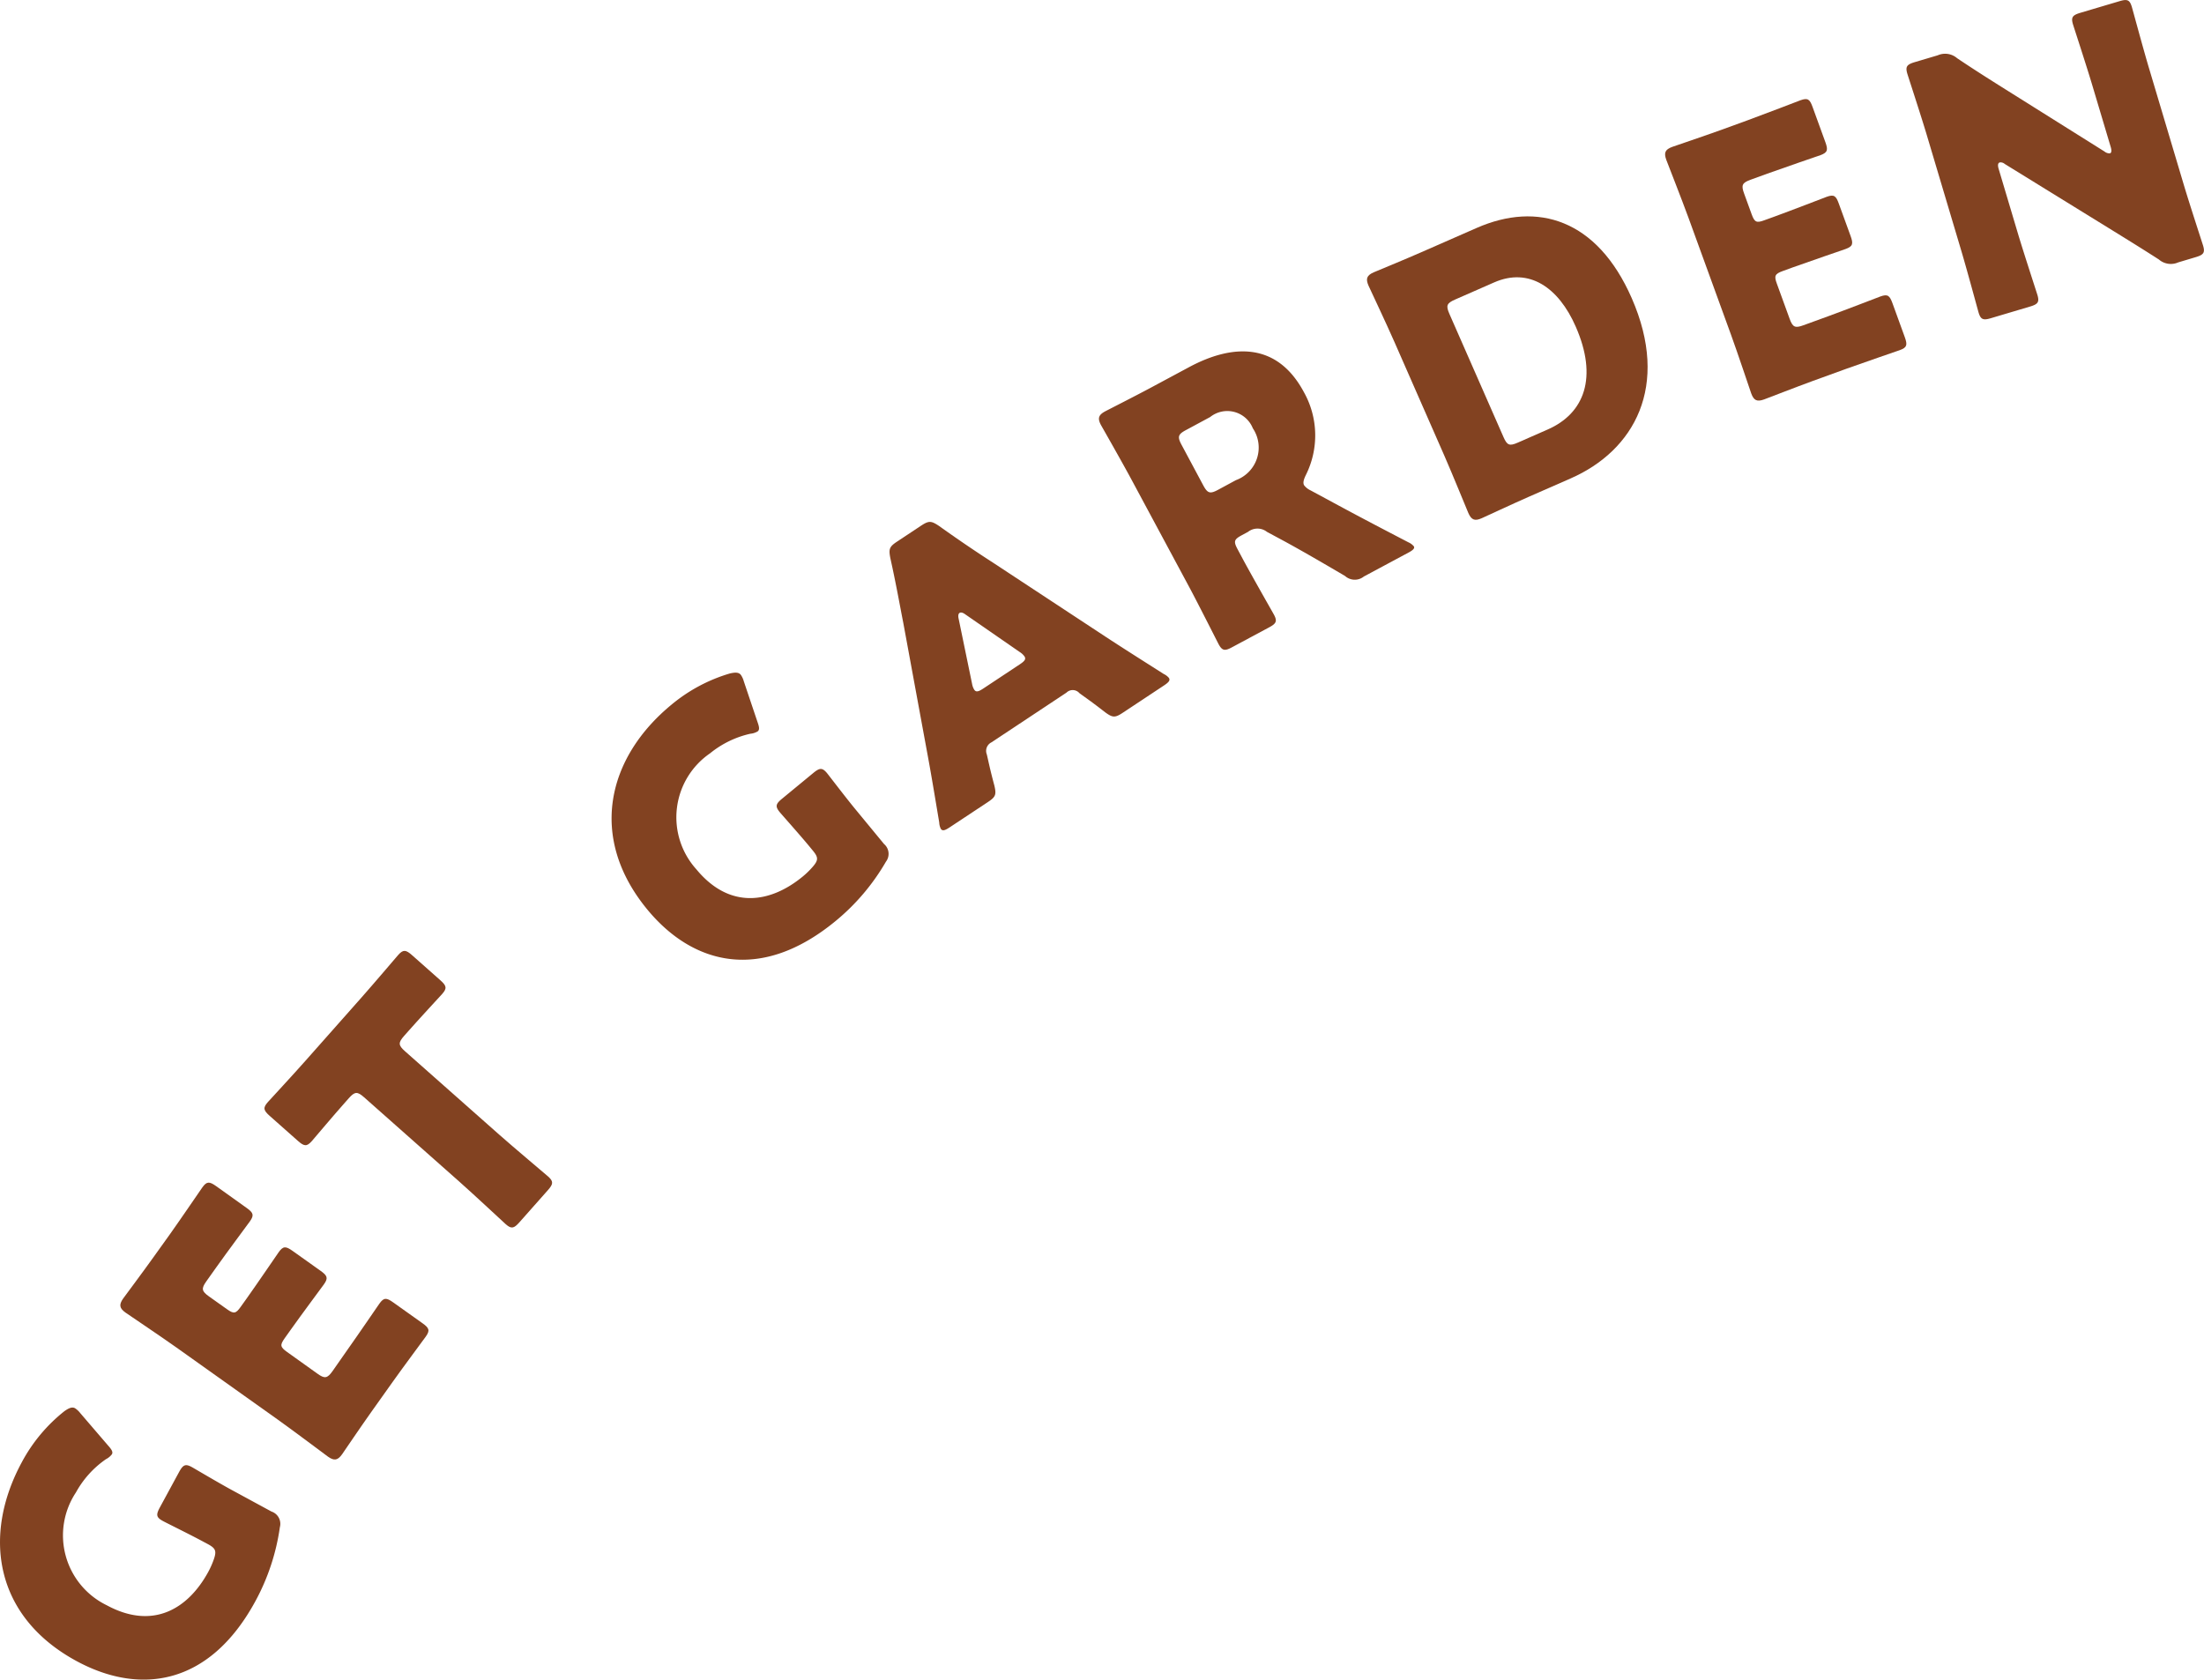
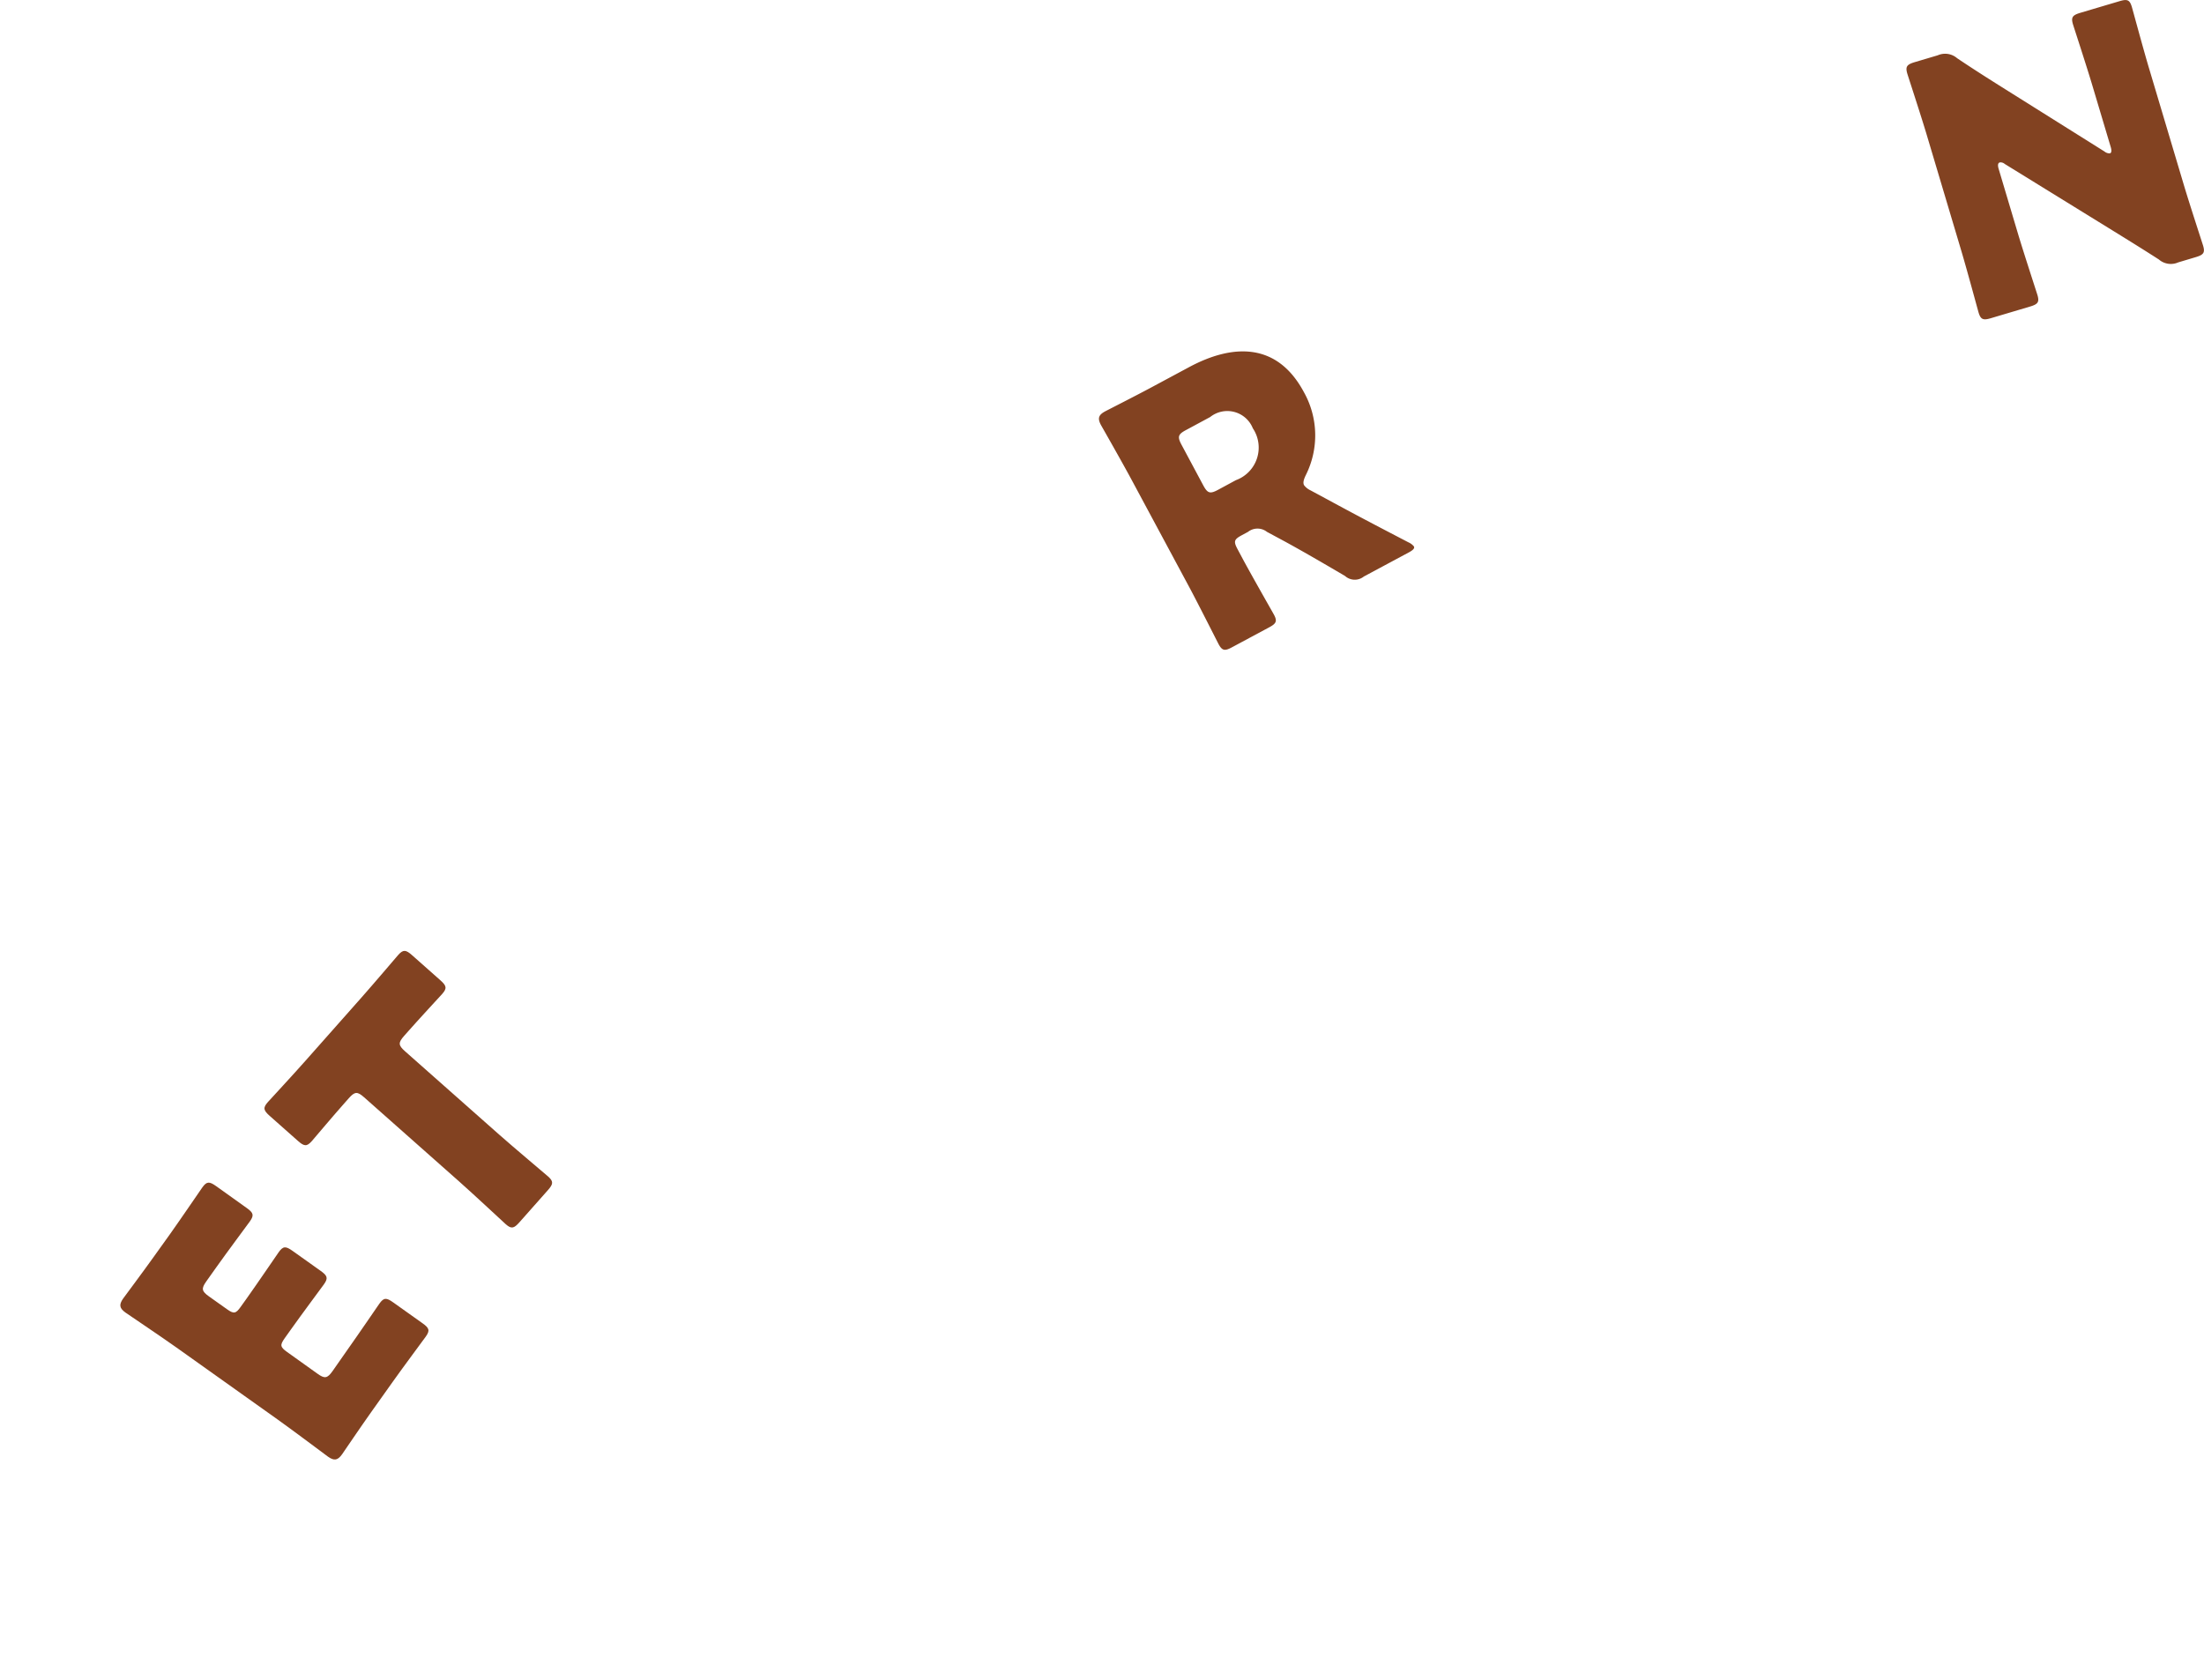
<svg xmlns="http://www.w3.org/2000/svg" width="91.179" height="69.5" viewBox="0 0 91.179 69.5">
  <g id="グループ_18974" data-name="グループ 18974" transform="translate(-570.418 -3210.963)">
    <g id="グループ_18973" data-name="グループ 18973">
-       <path id="パス_16045" data-name="パス 16045" d="M581.648,3273.507a.536.536,0,0,1,.348.649,9.066,9.066,0,0,1-1.009,3.054c-1.925,3.547-4.823,3.885-7.407,2.482-3.388-1.838-3.906-5.192-2.253-8.238a6.758,6.758,0,0,1,1.756-2.1c.192-.135.321-.185.44-.121a.919.919,0,0,1,.214.2l1.15,1.34c.149.166.213.269.162.362a.711.711,0,0,1-.248.206,4.027,4.027,0,0,0-1.241,1.375,3.214,3.214,0,0,0,1.272,4.668c1.9,1.03,3.357.166,4.2-1.376a3.52,3.52,0,0,0,.232-.523c.119-.344.076-.454-.24-.626l-.2-.107c-.528-.286-1.577-.8-1.67-.855-.276-.15-.286-.257-.122-.561l.794-1.463c.165-.3.261-.354.538-.2.092.051,1.1.648,1.626.934Z" fill="#824221" />
      <path id="パス_16046" data-name="パス 16046" d="M584.789,3266.818c.409-.575,1.263-1.826,1.324-1.912.182-.257.29-.254.571-.053l1.21.861c.282.2.32.3.137.557-.061.086-.963,1.3-1.372,1.877l-.887,1.248c-.4.562-1.141,1.655-1.2,1.74-.183.257-.329.282-.586.1-.086-.061-1.416-1.063-2.064-1.524l-4.192-2.983c-.648-.461-2.031-1.39-2.116-1.451-.257-.182-.282-.329-.1-.586.061-.086.851-1.143,1.251-1.706l.7-.977c.408-.574,1.262-1.826,1.323-1.912.183-.257.291-.253.572-.054l1.259.9c.281.2.32.3.137.558-.061.086-.964,1.3-1.373,1.877l-.426.6c-.217.305-.2.41.106.628l.746.53c.281.2.364.186.564-.095l.253-.354c.409-.575,1.263-1.827,1.323-1.912.183-.257.291-.253.572-.053l1.161.826c.281.2.32.3.137.558-.061.085-.963,1.3-1.372,1.877l-.252.354c-.2.281-.186.364.095.565l1.259.9c.3.217.41.2.627-.106Z" fill="#824221" />
      <path id="パス_16047" data-name="パス 16047" d="M591.093,3257.932c.595.526,1.917,1.637,1.995,1.707.236.209.222.316-.007.574l-1.174,1.325c-.229.259-.334.286-.57.077-.078-.069-1.34-1.248-1.935-1.774l-3.92-3.473c-.28-.249-.386-.242-.635.038l-.209.237c-.358.4-1.251,1.457-1.32,1.536-.209.235-.317.22-.575-.008l-1.168-1.035c-.258-.229-.286-.333-.077-.57.07-.078,1.1-1.192,1.565-1.72l2.308-2.606c.467-.527,1.45-1.681,1.519-1.761.209-.235.317-.22.575.008l1.168,1.035c.258.229.286.333.077.57-.07.078-1.008,1.092-1.366,1.5l-.209.235c-.248.281-.242.387.039.636Z" fill="#824221" />
-       <path id="パス_16048" data-name="パス 16048" d="M606.99,3245.886a.535.535,0,0,1,.079.732,9.025,9.025,0,0,1-2.078,2.451c-3.111,2.566-5.923,1.795-7.793-.471-2.45-2.973-1.675-6.275,1-8.478a6.755,6.755,0,0,1,2.413-1.29c.229-.053.367-.05.453.054a.878.878,0,0,1,.124.267l.563,1.673c.075.21.1.329.015.4a.714.714,0,0,1-.308.1,4.036,4.036,0,0,0-1.664.809,3.212,3.212,0,0,0-.568,4.8c1.373,1.665,3.048,1.411,4.4.3a3.434,3.434,0,0,0,.411-.4c.24-.275.24-.392.011-.67l-.143-.174c-.381-.462-1.16-1.336-1.226-1.417-.2-.243-.17-.346.1-.566l1.284-1.058c.266-.219.374-.23.574.012.067.081.776,1.012,1.158,1.475Z" fill="#824221" />
-       <path id="パス_16049" data-name="パス 16049" d="M611.432,3241.681a.394.394,0,0,0-.189.5c.07.295.127.6.312,1.287.087.375.057.467-.268.682l-1.577,1.044c-.2.132-.3.165-.37.066a.649.649,0,0,1-.066-.263c-.225-1.346-.347-2.074-.466-2.715l-1.019-5.535c-.144-.733-.3-1.62-.537-2.687-.074-.382-.044-.474.281-.689l.988-.655c.326-.215.421-.206.745.01.889.636,1.662,1.151,2.226,1.514l4.69,3.087c.6.393,1.225.79,2.376,1.522a.648.648,0,0,1,.216.163c.066.1-.005.183-.205.316l-1.7,1.126c-.325.216-.421.207-.732-.019-.561-.438-.818-.61-1.063-.79a.367.367,0,0,0-.537-.022Zm-.8-2.425a.69.69,0,0,0,.091.246c.074.112.179.08.379-.053l1.5-.994c.2-.133.271-.216.2-.328a.67.67,0,0,0-.191-.18l-2.259-1.563c-.1-.075-.187-.093-.237-.06s-.067.116-.038.241Z" fill="#824221" />
      <path id="パス_16050" data-name="パス 16050" d="M621.836,3234.1c.376.7,1.232,2.2,1.282,2.291.149.277.1.373-.206.536l-1.519.815c-.3.164-.412.154-.561-.124-.05-.093-.826-1.634-1.2-2.334l-2.413-4.492c-.376-.7-1.2-2.146-1.253-2.239-.149-.278-.106-.419.172-.569.092-.049,1.269-.647,1.877-.973l1.6-.859c1.8-.964,3.634-1.032,4.741,1.03a3.66,3.66,0,0,1,.08,3.446c-.095.2-.118.319-.069.412a.71.71,0,0,0,.268.213l.791.427c1.009.548,1.793.961,3.258,1.723a.612.612,0,0,1,.226.168c.043.079-.035.156-.22.255l-1.851.993a.6.6,0,0,1-.778-.024c-1-.588-1.809-1.055-2.485-1.424l-.743-.4a.634.634,0,0,0-.785,0l-.251.135c-.33.177-.355.258-.177.589Zm-1.639-3.053c.178.33.28.361.61.184l.74-.4a1.435,1.435,0,0,0,.7-2.147,1.138,1.138,0,0,0-1.765-.465l-1,.539c-.331.177-.361.278-.184.609Z" fill="#824221" />
-       <path id="パス_16051" data-name="パス 16051" d="M633.641,3231.529c-.632.278-1.828.835-1.925.877-.288.127-.426.073-.553-.216-.042-.095-.67-1.638-.99-2.366l-2.067-4.71c-.319-.728-1.029-2.234-1.072-2.33-.126-.289-.073-.427.216-.554.1-.042,1.317-.544,1.948-.822l2.307-1.012c2.527-1.11,4.988-.355,6.416,2.9,1.6,3.652.1,6.31-2.523,7.462Zm-1.024-2.482c.15.344.249.382.592.231l1.236-.543c1.525-.669,2.083-2.158,1.16-4.259-.71-1.621-1.931-2.46-3.373-1.828l-1.62.711c-.344.151-.383.249-.232.593Z" fill="#824221" />
-       <path id="パス_16052" data-name="パス 16052" d="M646.035,3224.054c.662-.241,2.076-.787,2.175-.824.3-.107.383-.042.5.282l.508,1.4c.117.324.092.43-.2.537-.1.036-1.533.526-2.2.767l-1.438.522c-.649.237-1.879.716-1.978.751-.3.109-.43.045-.538-.251-.036-.1-.563-1.678-.835-2.425l-1.758-4.836c-.272-.748-.883-2.3-.919-2.4-.108-.3-.045-.43.251-.538.1-.036,1.35-.459,2-.694l1.127-.41c.663-.242,2.077-.787,2.175-.824.3-.107.384-.043.5.282l.528,1.452c.118.324.092.428-.2.537-.1.035-1.533.525-2.2.766l-.691.251c-.352.128-.4.224-.269.577l.313.86c.118.324.2.36.519.242l.409-.148c.663-.241,2.077-.787,2.175-.824.3-.107.384-.042.5.282l.487,1.339c.118.324.093.429-.2.537-.1.036-1.532.525-2.2.766l-.409.149c-.324.118-.36.2-.242.519l.528,1.452c.128.353.224.4.577.27Z" fill="#824221" />
      <path id="パス_16053" data-name="パス 16053" d="M653.911,3220.665c.228.762.764,2.4.794,2.5.09.3.021.386-.31.484l-1.6.476c-.331.1-.434.067-.525-.235-.029-.1-.48-1.766-.707-2.529l-1.444-4.843c-.228-.762-.764-2.4-.794-2.5-.09-.3-.021-.386.31-.485l.948-.282a.757.757,0,0,1,.8.12c.725.488,1.4.913,2.093,1.348l4.006,2.514a.322.322,0,0,0,.225.075c.057-.018.079-.1.032-.26l-.768-2.573c-.227-.762-.763-2.4-.793-2.5-.09-.3-.021-.385.31-.484l1.6-.475c.331-.1.434-.068.524.234.031.1.48,1.767.708,2.528l1.445,4.844c.227.763.763,2.4.793,2.5.09.3.021.385-.31.483l-.718.215a.755.755,0,0,1-.8-.12c-.7-.45-1.331-.84-2.117-1.325l-4.259-2.628a.264.264,0,0,0-.207-.063c-.072.021-.093.106-.046.264Z" fill="#824221" />
    </g>
  </g>
</svg>